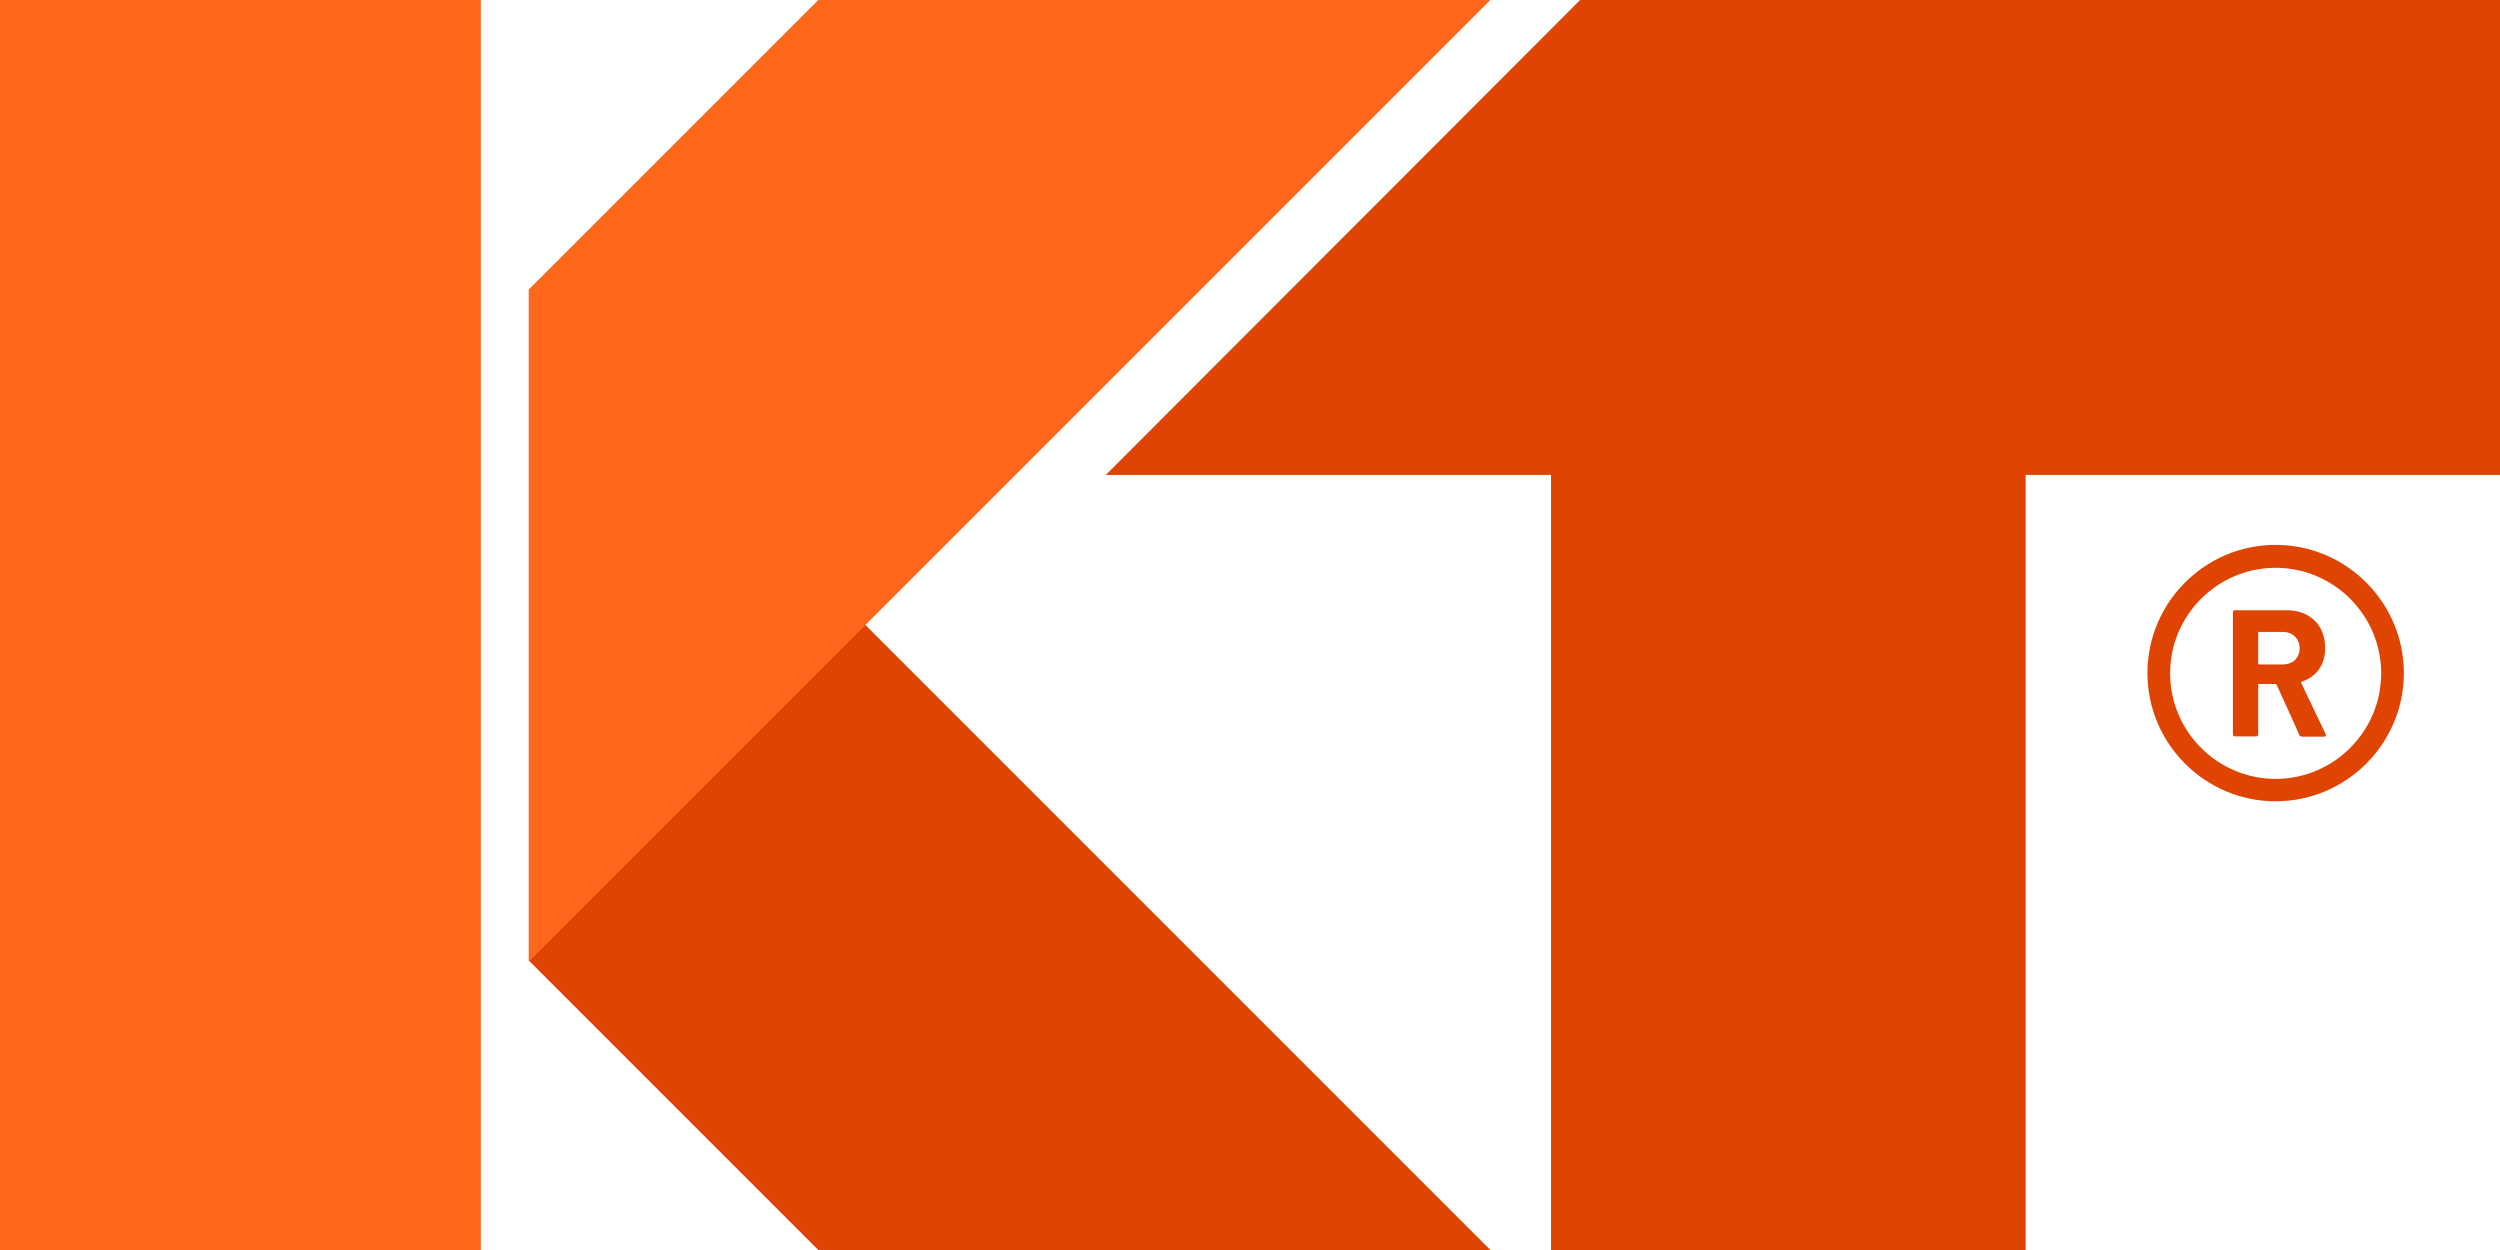
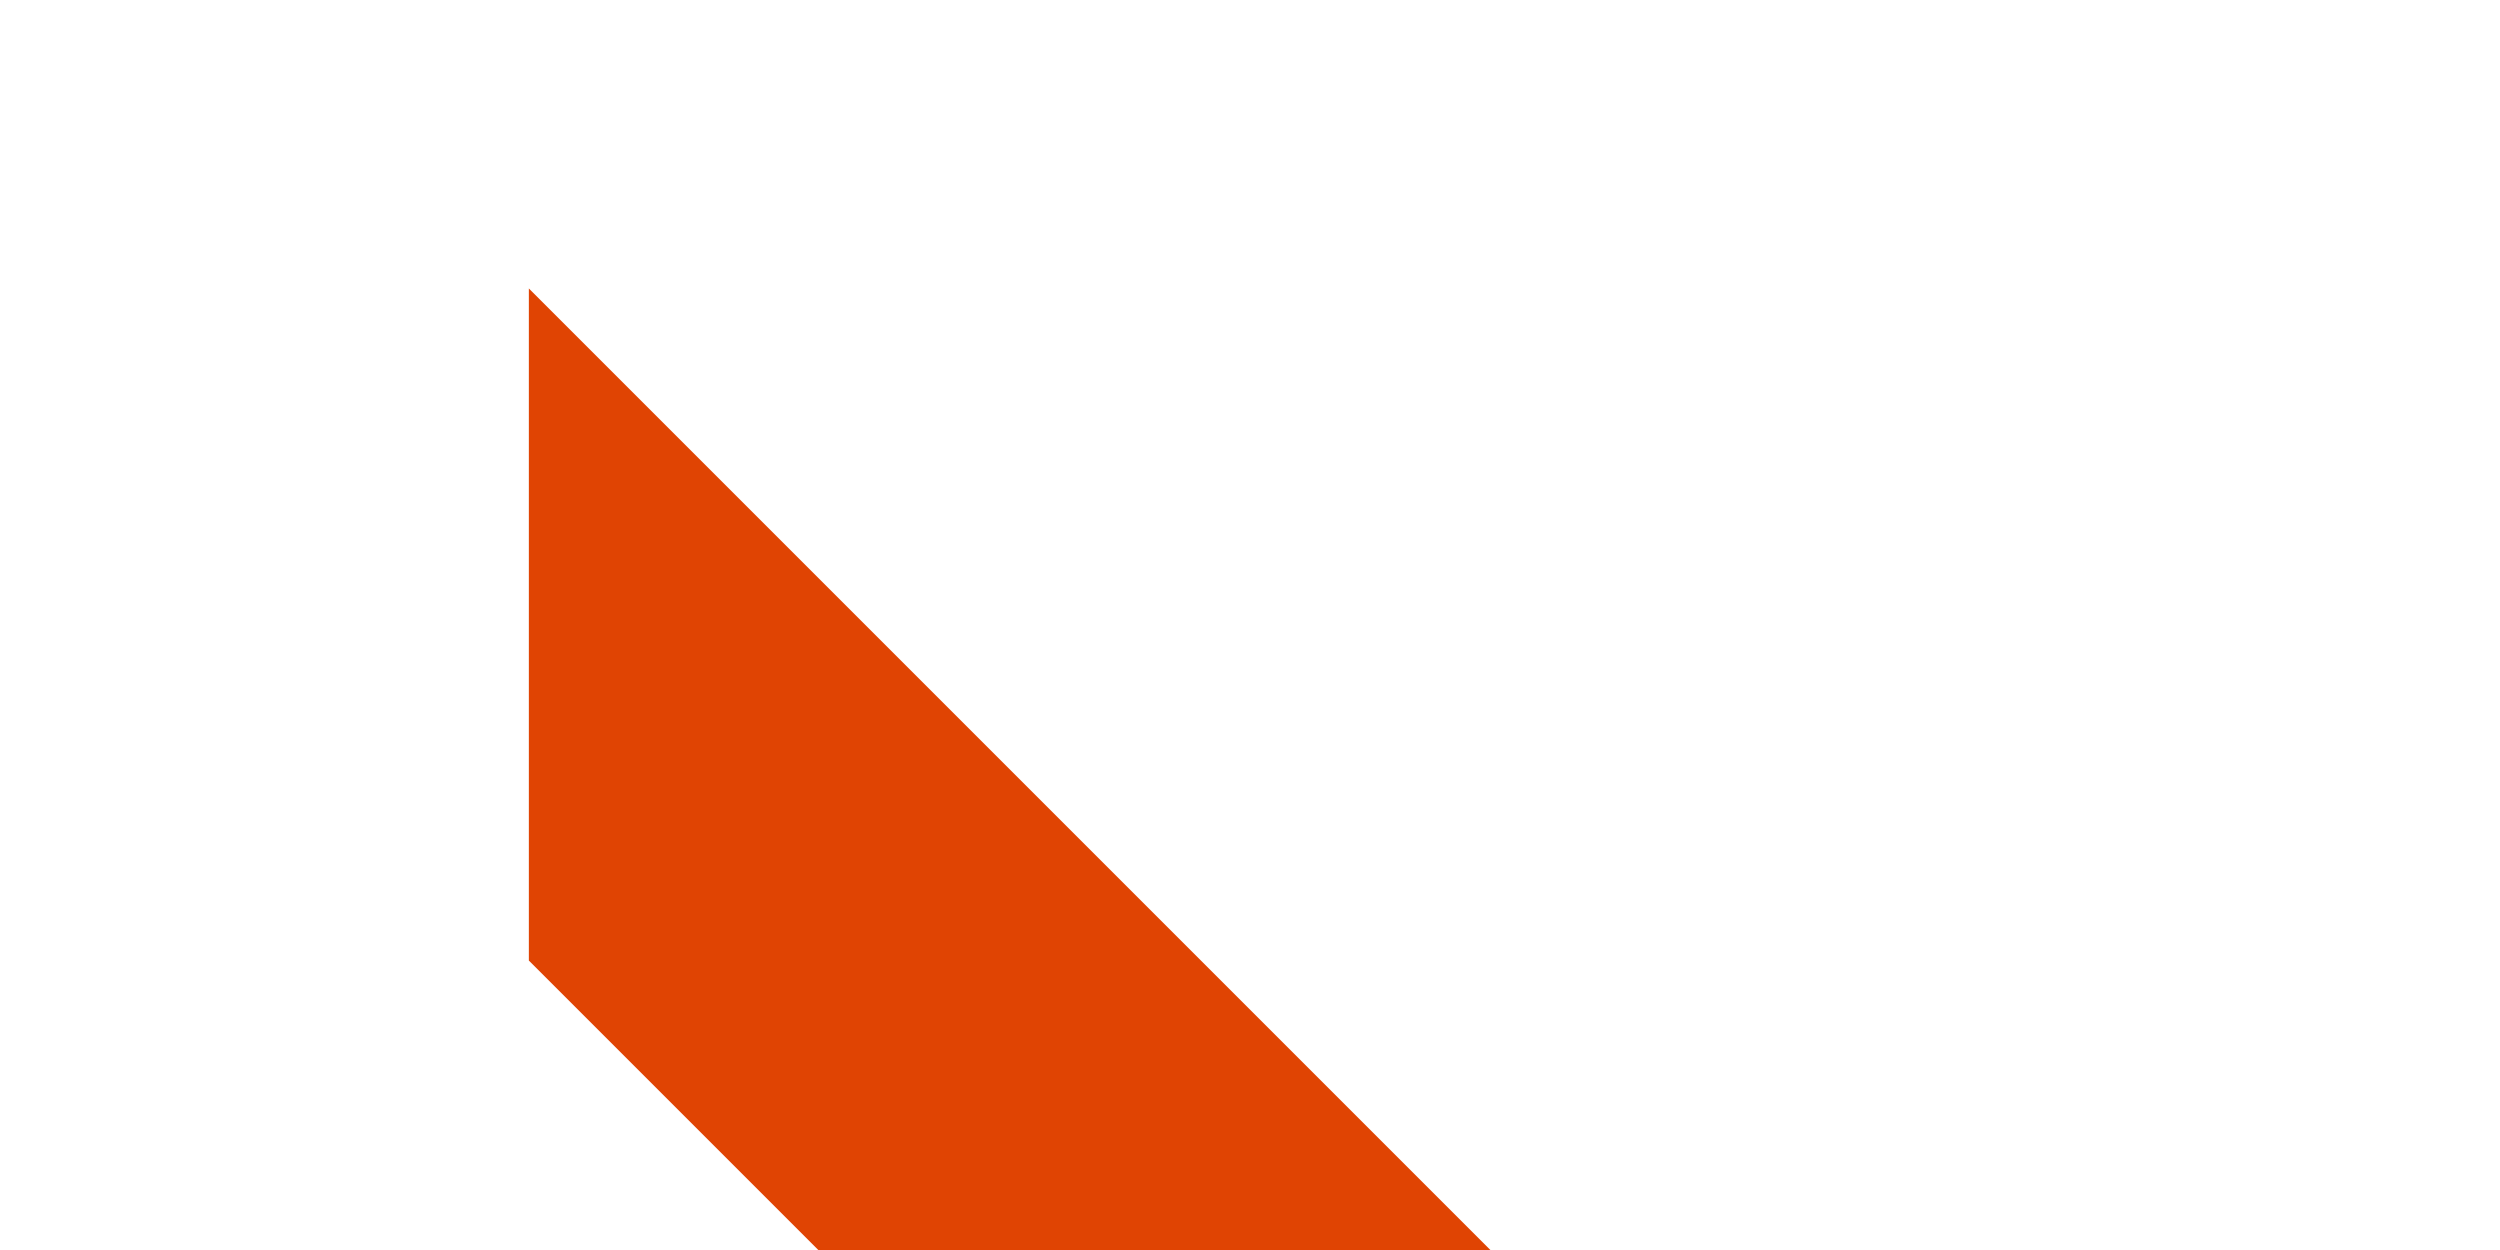
<svg xmlns="http://www.w3.org/2000/svg" width="200px" height="100px" viewBox="0 0 200 100" version="1.1">
  <title>logo-kt</title>
  <g id="Page-1" stroke="none" stroke-width="1" fill="none" fill-rule="evenodd">
    <g id="Our-Brands-v3-Copy" transform="translate(-95, -3070)" fill-rule="nonzero">
      <g id="logo-kt" transform="translate(95, 3070)">
-         <polygon id="Path" fill="#FF671D" points="0 0 38.462 0 38.462 100 0 100" />
-         <polygon id="Path" fill="#E04403" points="200 0 126.41 0 88.462 37.997 124.083 37.997 124.083 100 162.052 100 162.052 37.997 200 37.997" />
        <polygon id="Path" fill="#E04403" points="42.308 23.077 42.308 76.845 65.463 100 119.231 100" />
-         <polygon id="Path" fill="#FF671D" points="42.308 76.923 42.308 23.155 65.463 0 119.231 0" />
        <g id="Group" transform="translate(171.795, 43.59)" fill="#E04403">
-           <path d="M12.153,15.197 L10.34,11.194 C10.34,11.194 10.298,11.132 10.256,11.132 L8.922,11.132 C8.922,11.132 8.86,11.153 8.86,11.215 L8.86,15.155 C8.86,15.155 8.86,15.239 8.818,15.28 C8.776,15.322 8.735,15.322 8.693,15.322 L7.004,15.322 C7.004,15.322 6.921,15.322 6.879,15.28 C6.838,15.239 6.838,15.197 6.838,15.155 L6.838,5.399 C6.838,5.399 6.838,5.316 6.879,5.274 C6.921,5.232 6.963,5.232 7.004,5.232 L11.132,5.232 C11.757,5.232 12.299,5.358 12.758,5.608 C13.217,5.858 13.592,6.212 13.842,6.671 C14.092,7.129 14.217,7.671 14.217,8.276 C14.217,8.922 14.05,9.485 13.717,9.965 C13.383,10.423 12.925,10.757 12.341,10.944 C12.299,10.944 12.279,11.007 12.299,11.049 L14.259,15.134 C14.259,15.134 14.28,15.197 14.28,15.218 C14.28,15.301 14.217,15.343 14.113,15.343 L12.341,15.343 C12.341,15.343 12.174,15.301 12.133,15.218 L12.153,15.197 Z M8.86,7.046 L8.86,9.506 C8.86,9.506 8.881,9.568 8.922,9.568 L10.819,9.568 C11.215,9.568 11.549,9.443 11.799,9.214 C12.049,8.964 12.174,8.651 12.174,8.276 C12.174,7.901 12.049,7.567 11.799,7.338 C11.549,7.088 11.215,6.963 10.819,6.963 L8.922,6.963 C8.922,6.963 8.86,6.984 8.86,7.046 Z" id="Shape" />
-           <path d="M10.256,20.513 C4.607,20.513 0,15.906 0,10.256 C0,4.607 4.607,0 10.256,0 C15.906,0 20.513,4.607 20.513,10.256 C20.513,15.906 15.906,20.513 10.256,20.513 L10.256,20.513 Z M10.256,1.834 C5.608,1.834 1.814,5.629 1.814,10.277 C1.814,14.926 5.608,18.72 10.256,18.72 C14.905,18.72 18.699,14.926 18.699,10.277 C18.699,5.629 14.905,1.834 10.256,1.834 Z" id="Shape" />
-         </g>
+           </g>
      </g>
    </g>
  </g>
</svg>